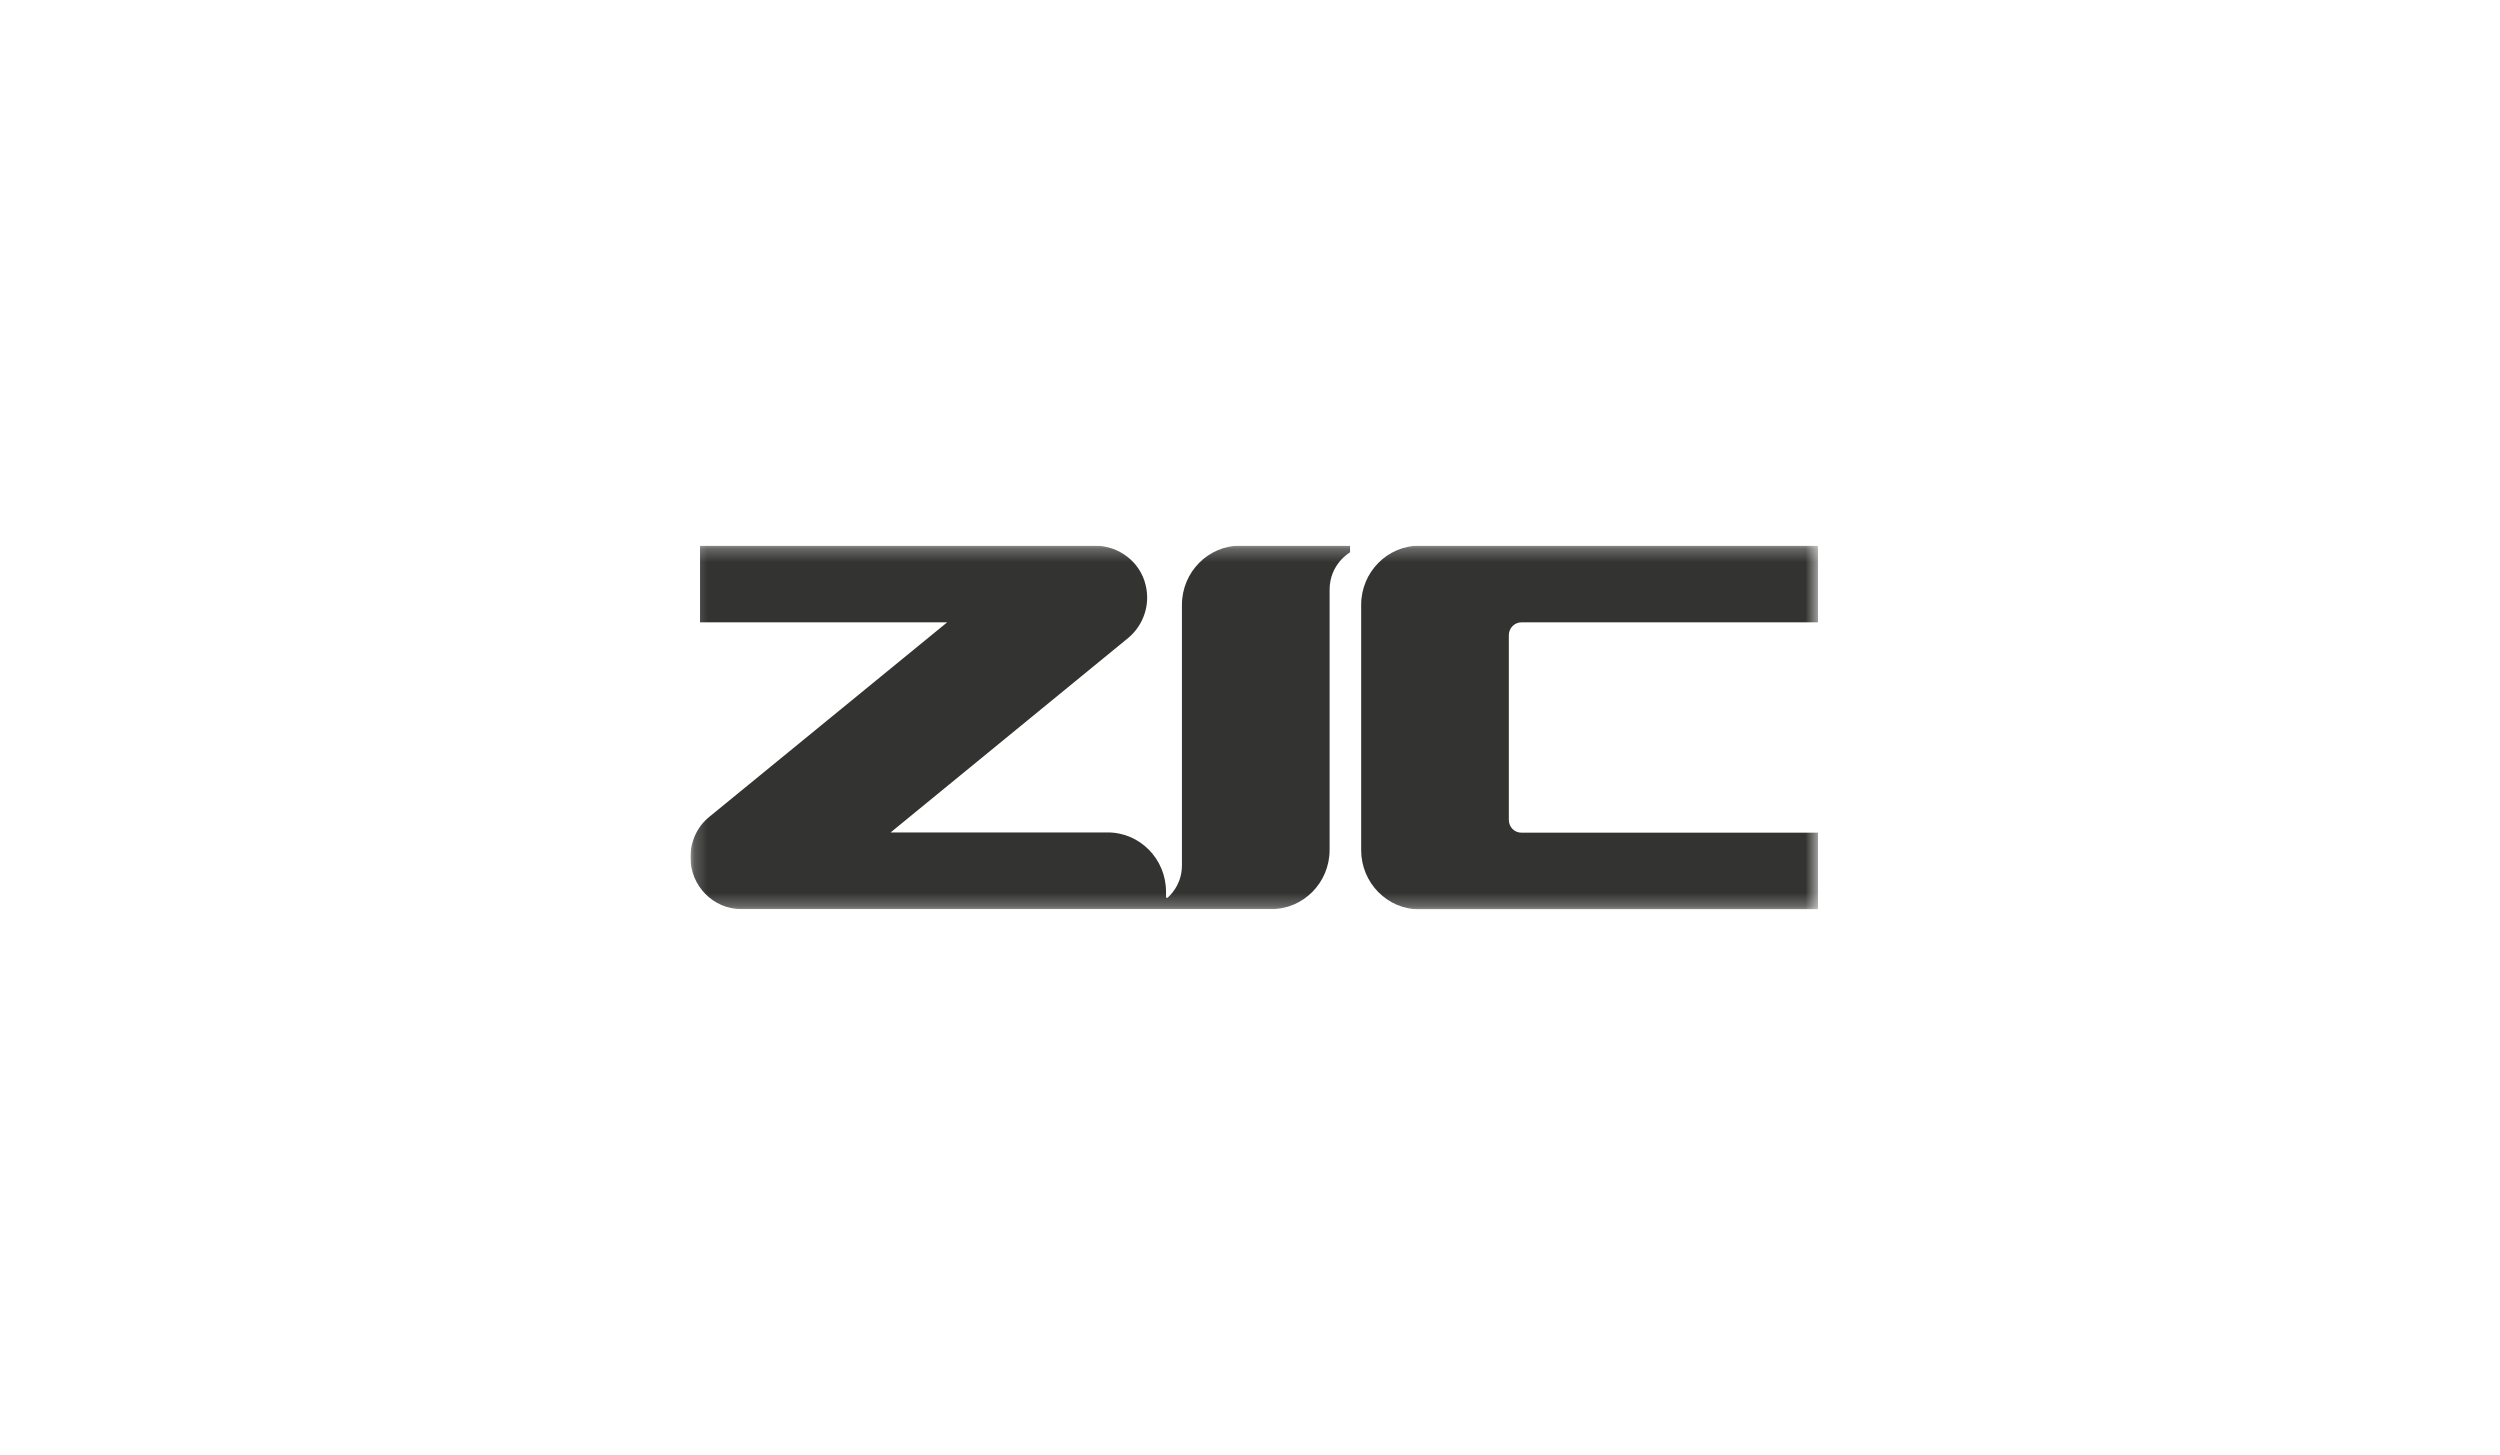
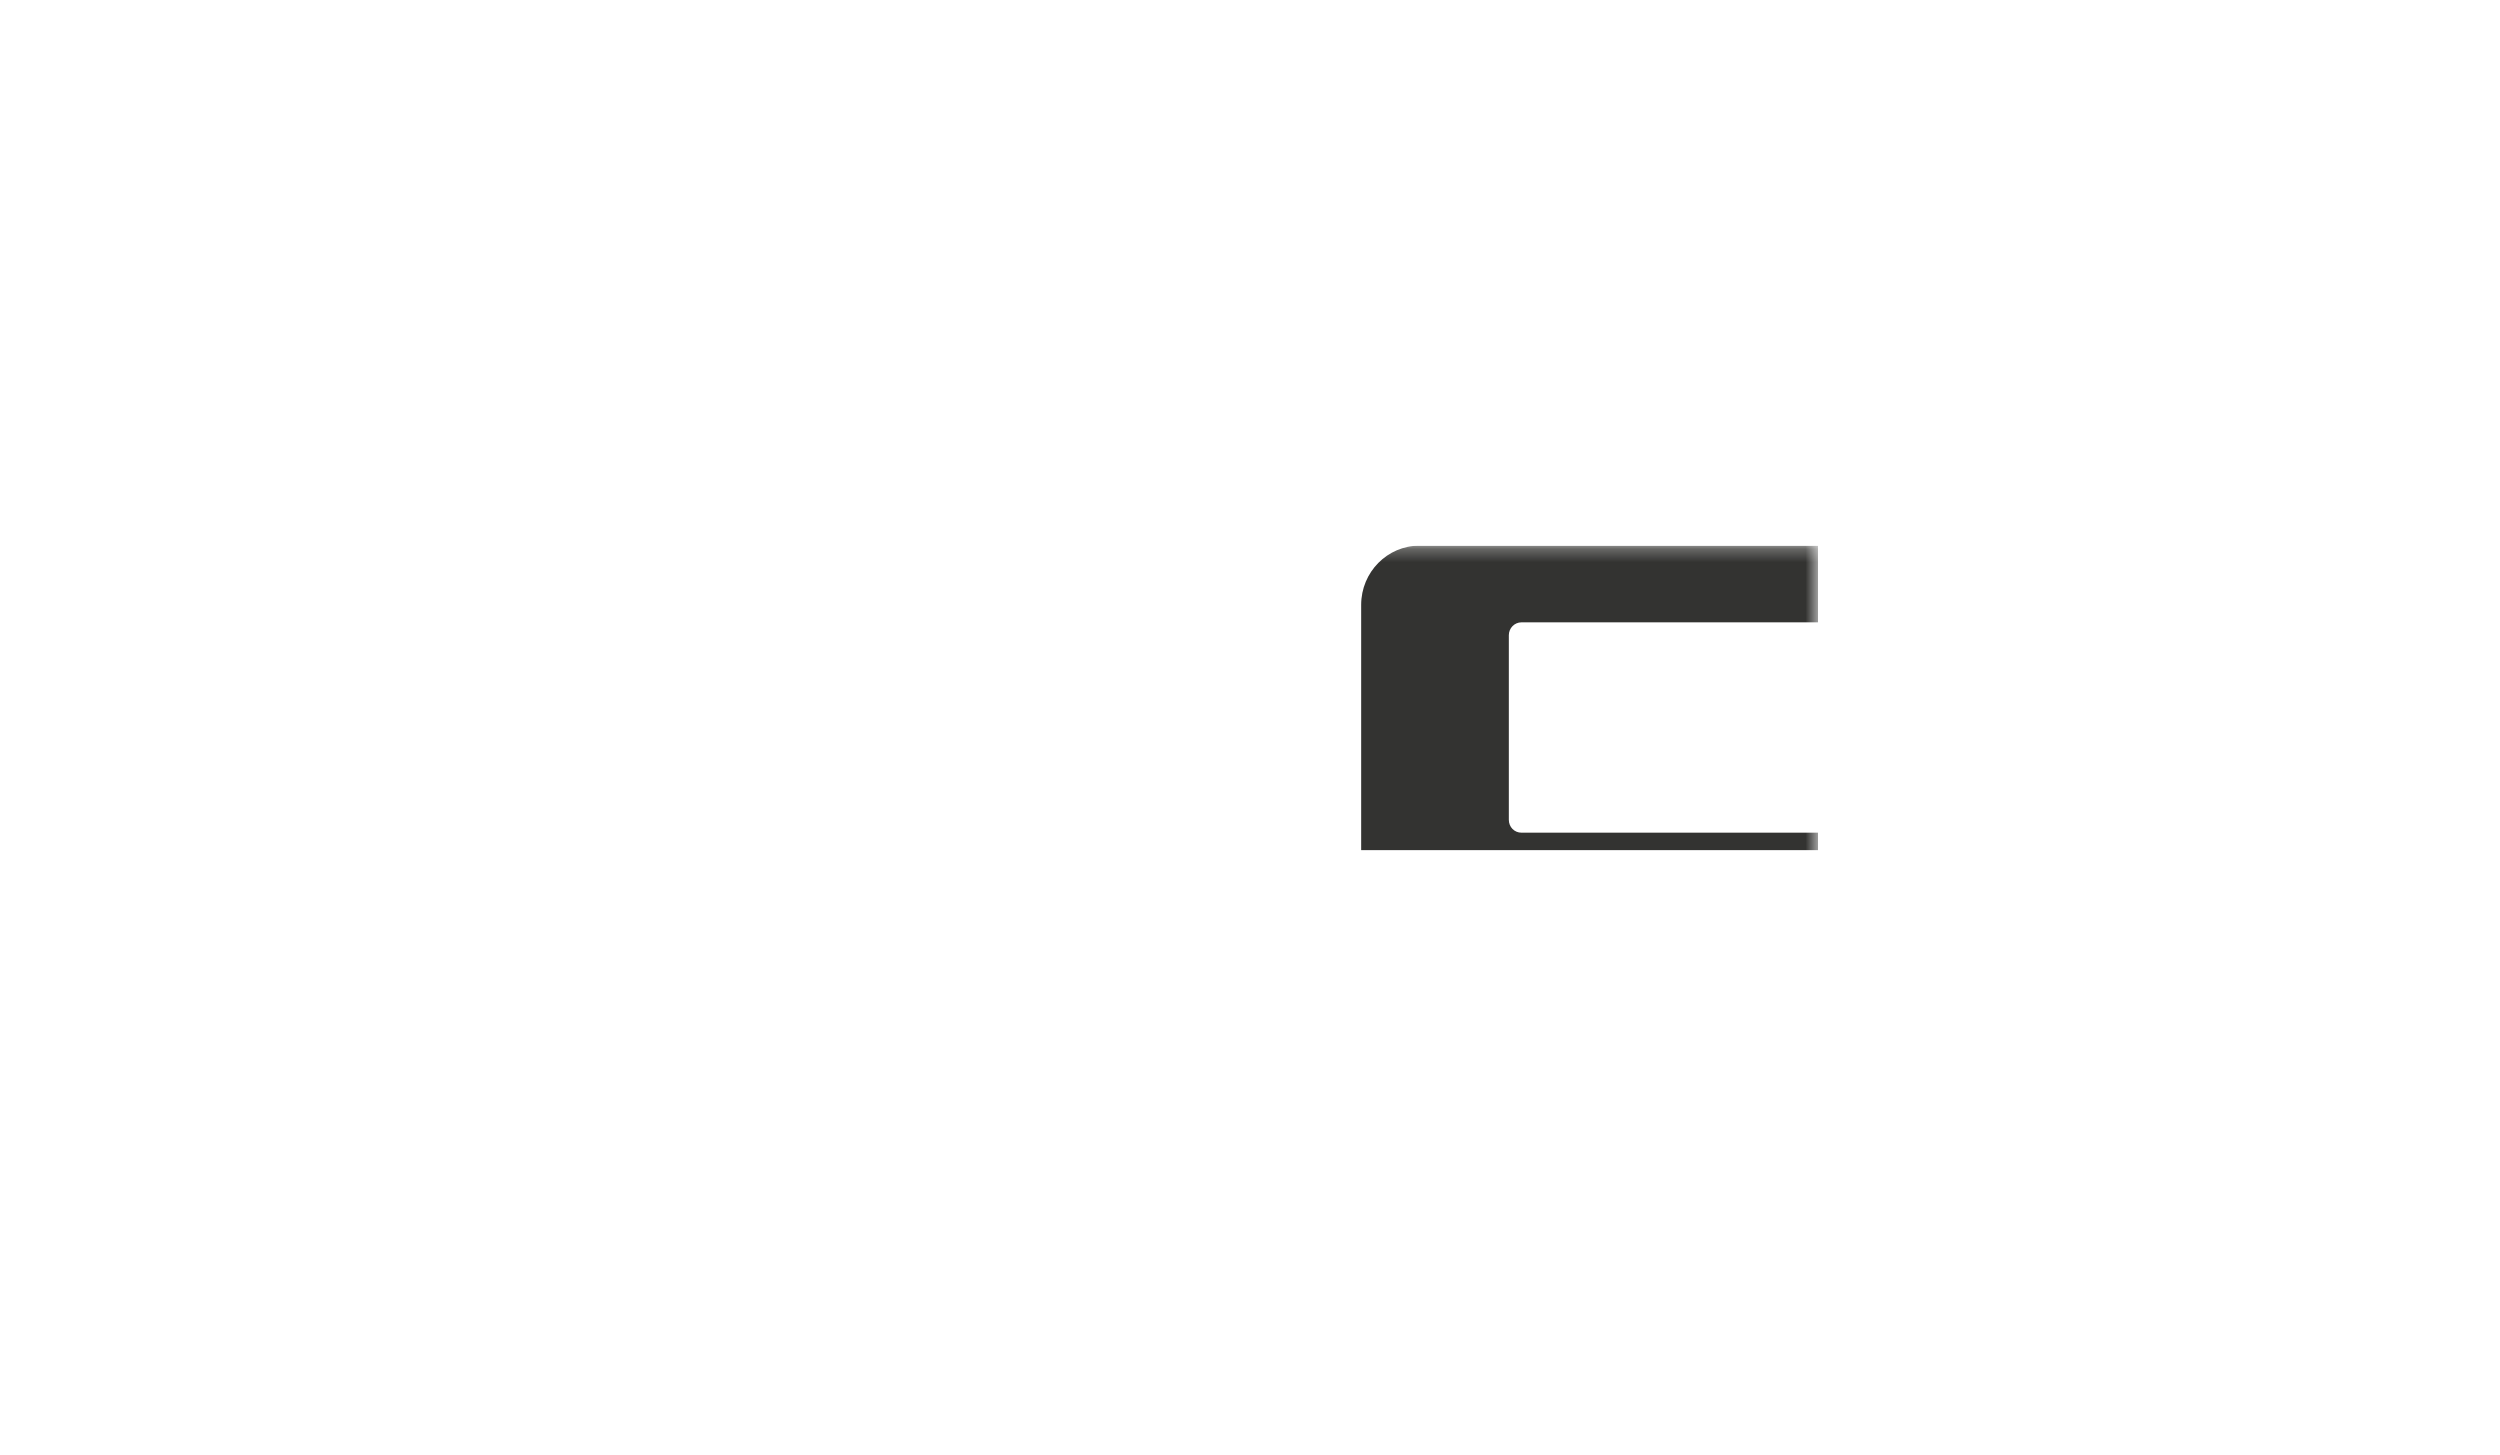
<svg xmlns="http://www.w3.org/2000/svg" width="189" height="110" viewBox="0 0 189 110" fill="none">
  <g clip-path="url(#clip0_502_12204)">
    <mask id="mask0_502_12204" style="mask-type:luminance" maskUnits="userSpaceOnUse" x="52" y="41" width="86" height="28">
      <path d="M137.446 41.25H52.196V68.75H137.446V41.25Z" fill="white" />
    </mask>
    <g mask="url(#mask0_502_12204)">
-       <path d="M115.022 47.049H137.446V41.25H107.312C104.888 41.25 102.904 43.248 102.904 45.73V64.27C102.904 66.733 104.869 68.75 107.312 68.75H137.446V62.951H115.022C114.488 62.951 114.068 62.525 114.068 61.982V48.018C114.068 47.495 114.488 47.049 115.022 47.049Z" fill="#333331" />
-       <path d="M93.762 41.25C91.338 41.25 89.354 43.248 89.354 45.73V65.414C89.354 66.636 88.743 67.431 88.285 67.858C88.228 67.916 88.151 67.877 88.151 67.8V67.412C88.151 64.949 86.186 62.932 83.743 62.932H67.33L85.289 48.232C86.434 47.281 86.987 45.73 86.606 44.217C86.186 42.452 84.564 41.25 82.77 41.25H52.922V47.049H71.605L53.628 61.749C52.712 62.486 52.196 63.611 52.196 64.813C52.196 66.985 53.933 68.731 56.051 68.731H96.11C98.533 68.731 100.518 66.733 100.518 64.251V44.586C100.518 42.627 102.064 41.754 102.064 41.754V41.25H93.762Z" fill="#333331" />
+       <path d="M115.022 47.049H137.446V41.25H107.312C104.888 41.25 102.904 43.248 102.904 45.73V64.27H137.446V62.951H115.022C114.488 62.951 114.068 62.525 114.068 61.982V48.018C114.068 47.495 114.488 47.049 115.022 47.049Z" fill="#333331" />
    </g>
  </g>
  <defs>
    <clipPath id="clip0_502_12204">
      <rect width="85.25" height="27.5" fill="white" transform="translate(52.196 41.25)" />
    </clipPath>
  </defs>
</svg>